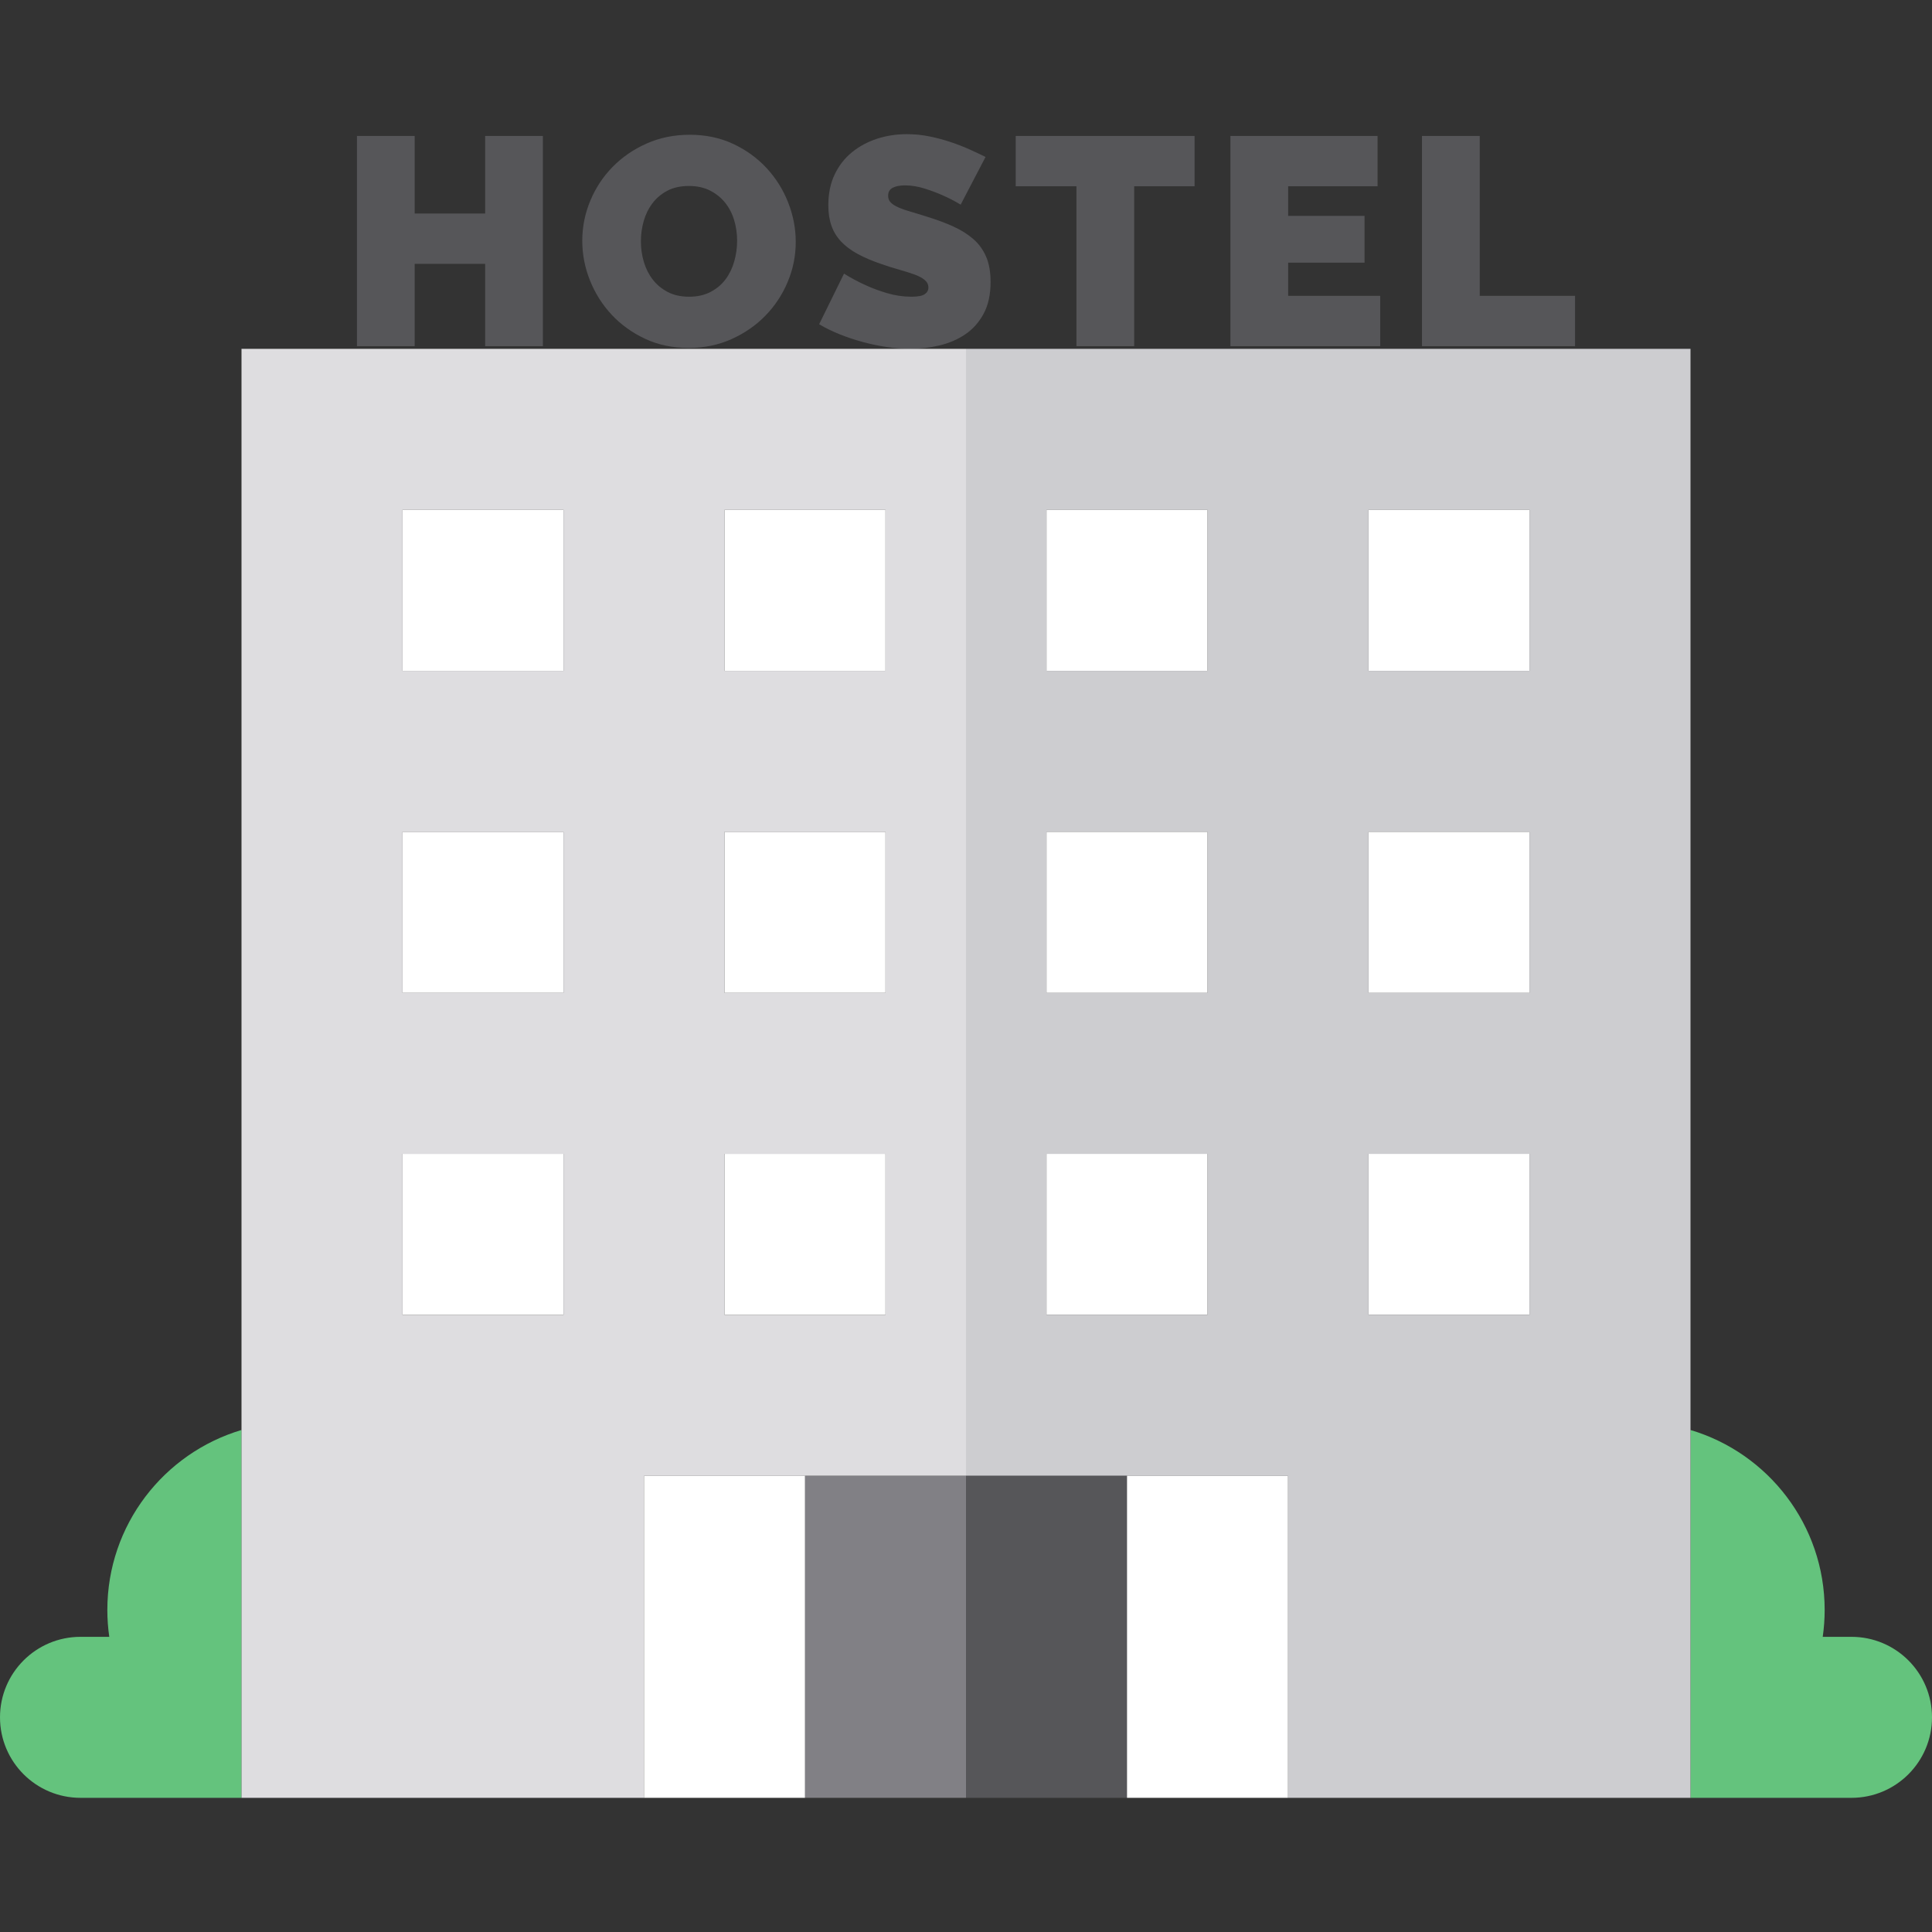
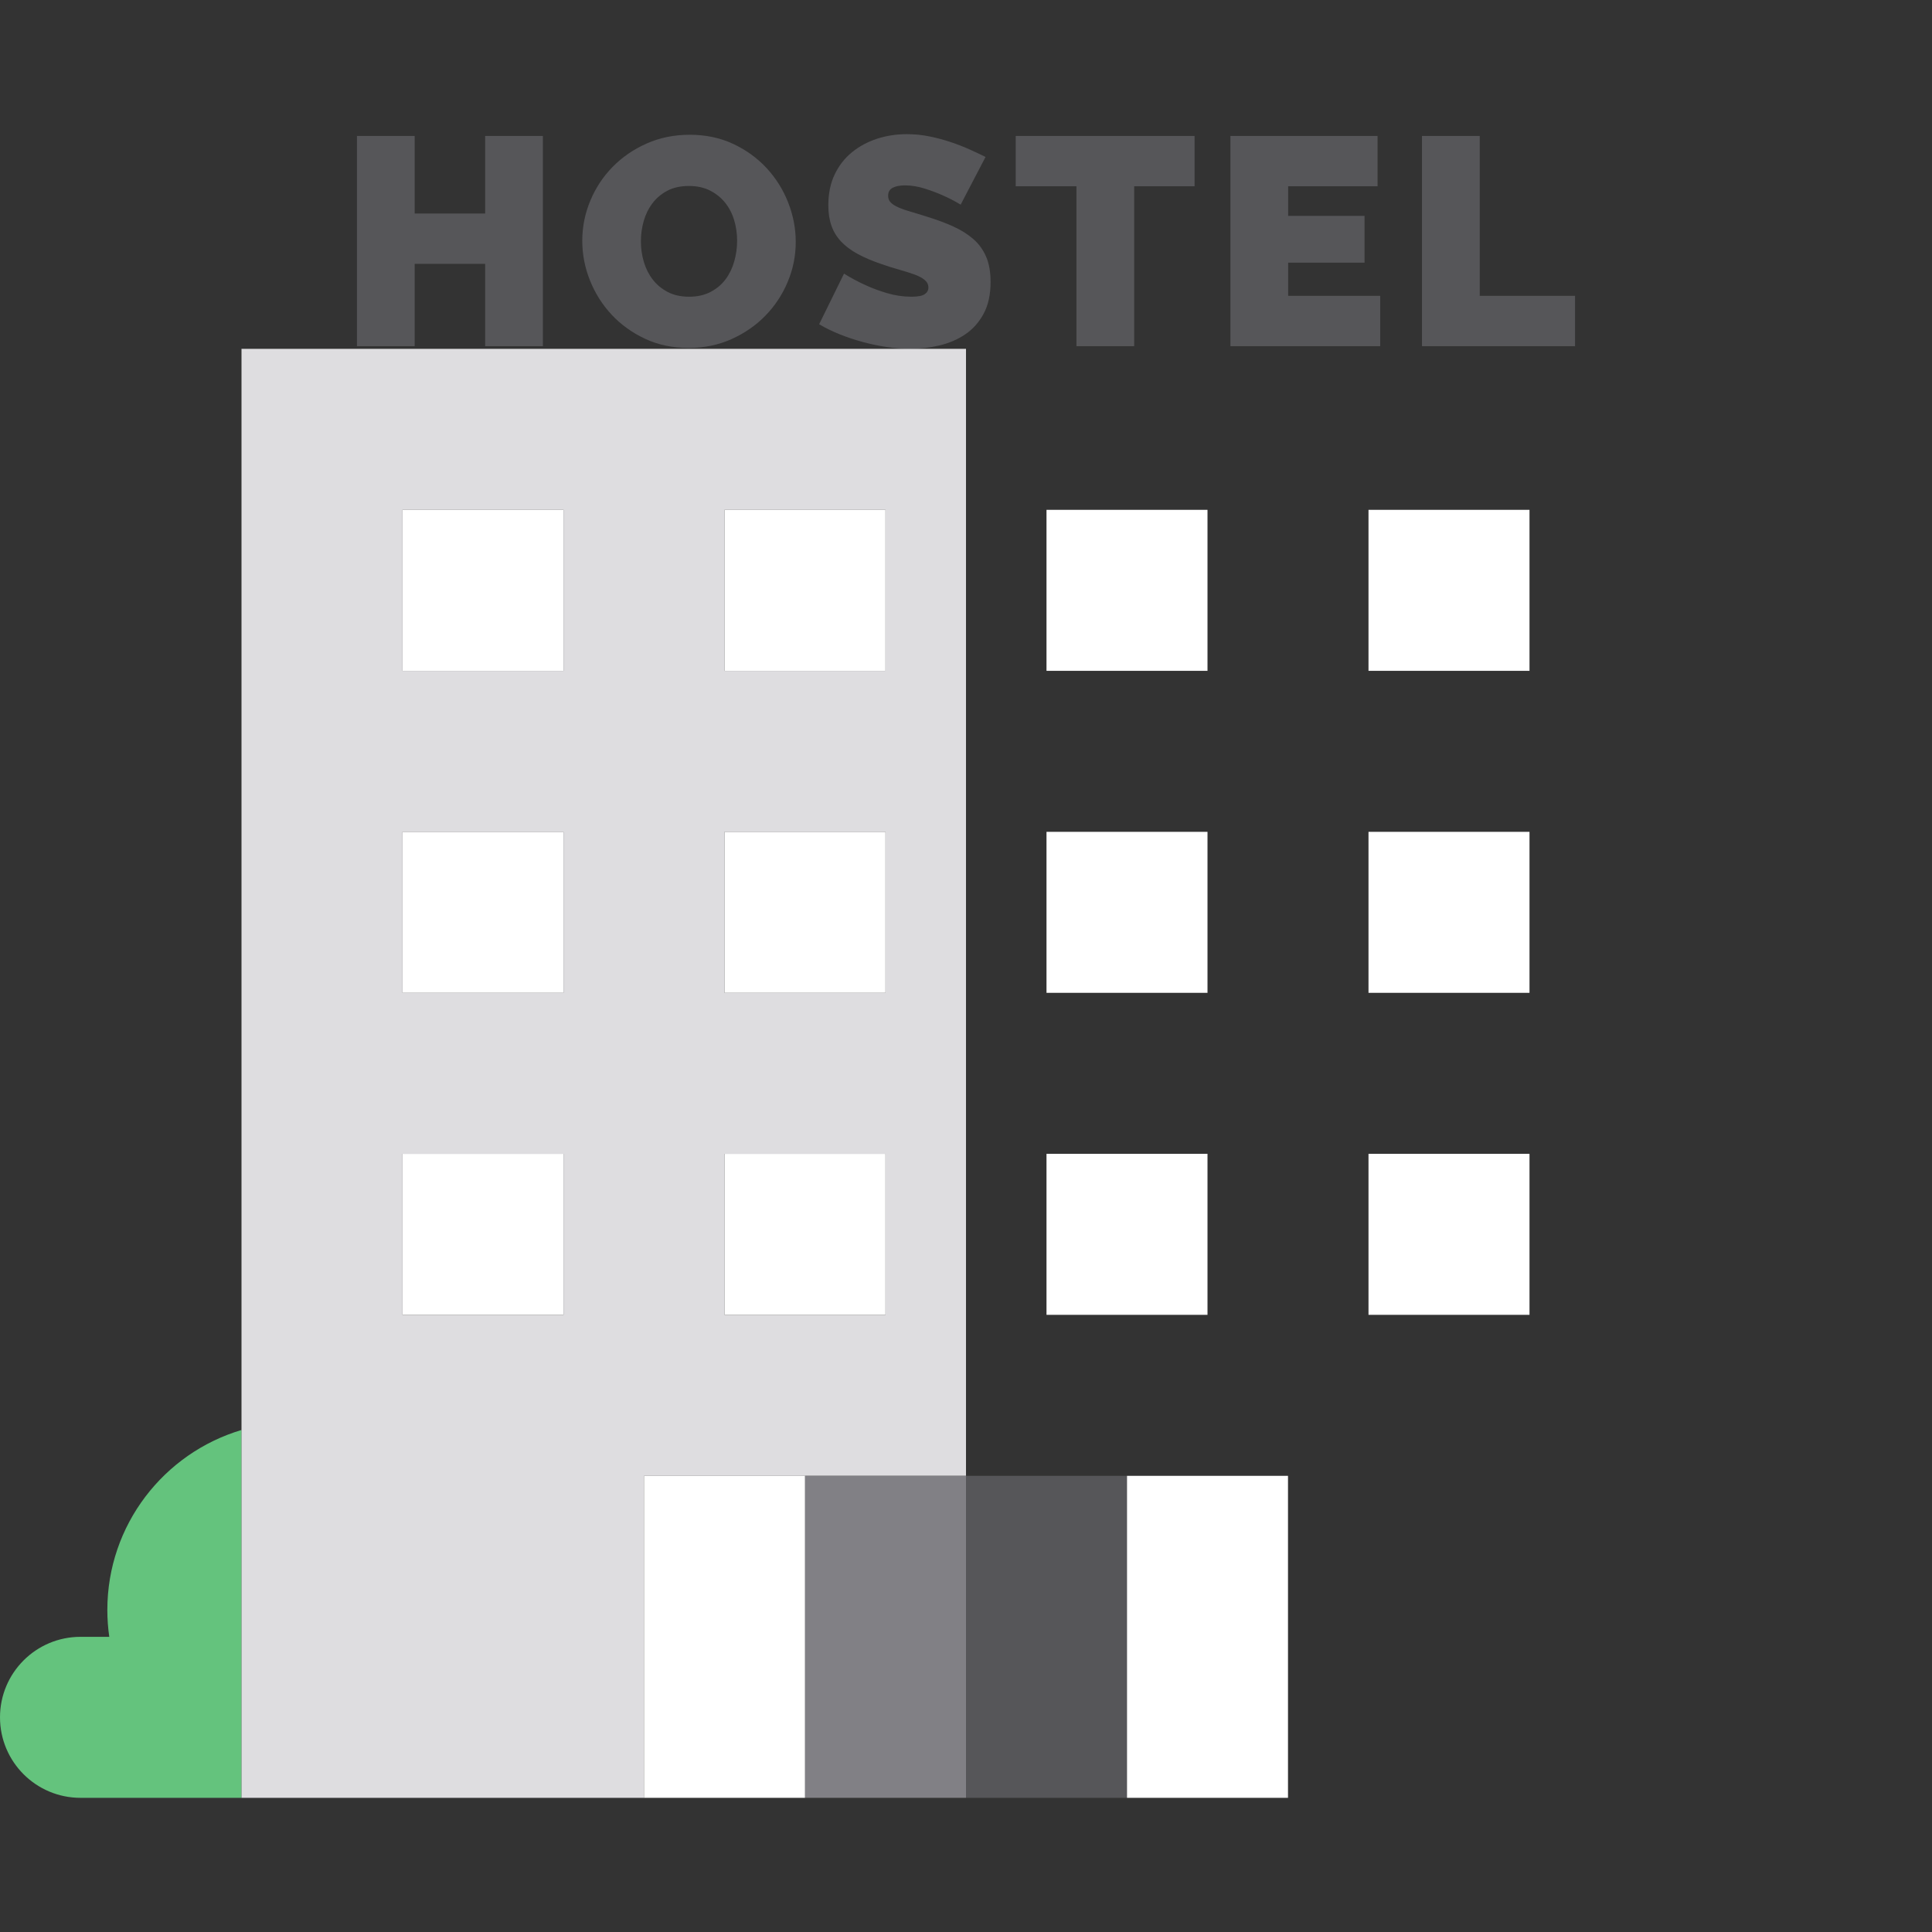
<svg xmlns="http://www.w3.org/2000/svg" version="1.1" id="Capa_1" viewBox="0 0 360 360" xml:space="preserve">
  <rect x="0" y="0" width="360" height="360" fill="#333333" stroke="none" />
  <g id="XMLID_5_">
    <polygon id="XMLID_2277_" style="fill:#565659;" points="77.27,49.164 90.401,49.164 90.401,64.504 101.16,64.504 101.16,25.332    90.401,25.332 90.401,39.785 77.27,39.785 77.27,25.332 66.512,25.332 66.512,64.504 77.27,64.504  " />
    <path id="XMLID_2278_" style="fill:#565659;" d="M113.959,58.627c1.729,1.858,3.807,3.356,6.234,4.497   c2.429,1.14,5.131,1.709,8.111,1.709c2.904,0,5.581-0.552,8.027-1.654c2.446-1.103,4.552-2.566,6.316-4.386   c1.767-1.82,3.146-3.918,4.139-6.29c0.993-2.372,1.489-4.846,1.489-7.421c0-2.5-0.469-4.945-1.407-7.337   c-0.938-2.392-2.27-4.524-3.999-6.399c-1.73-1.876-3.807-3.386-6.235-4.525c-2.427-1.139-5.13-1.711-8.109-1.711   c-2.906,0-5.583,0.543-8.027,1.629c-2.447,1.085-4.562,2.538-6.346,4.358c-1.784,1.819-3.172,3.926-4.165,6.316   c-0.993,2.392-1.49,4.874-1.49,7.449c0,2.538,0.478,5.001,1.435,7.392C110.889,54.646,112.23,56.771,113.959,58.627z    M119.946,41.191c0.349-1.23,0.891-2.335,1.627-3.31c0.735-0.974,1.663-1.756,2.787-2.345c1.12-0.589,2.454-0.882,3.999-0.882   c1.508,0,2.823,0.285,3.945,0.854c1.121,0.57,2.06,1.324,2.813,2.262c0.753,0.938,1.315,2.023,1.683,3.256   c0.367,1.232,0.552,2.51,0.552,3.835c0,1.288-0.175,2.556-0.524,3.807c-0.35,1.251-0.882,2.364-1.6,3.338   c-0.718,0.976-1.646,1.765-2.786,2.373c-1.141,0.605-2.482,0.91-4.027,0.91c-1.546,0-2.879-0.295-4-0.885   c-1.123-0.587-2.051-1.359-2.786-2.315c-0.737-0.956-1.288-2.05-1.656-3.282c-0.367-1.233-0.551-2.512-0.551-3.835   C119.422,43.686,119.596,42.426,119.946,41.191z" />
    <path id="XMLID_2281_" style="fill:#565659;" d="M179.863,62.296c1.415-0.955,2.556-2.234,3.421-3.835   c0.864-1.6,1.296-3.576,1.296-5.931c0-1.839-0.275-3.402-0.827-4.689c-0.552-1.287-1.343-2.381-2.373-3.283   c-1.029-0.901-2.271-1.683-3.724-2.345c-1.454-0.662-3.081-1.269-4.883-1.82c-1.141-0.367-2.161-0.681-3.061-0.938   c-0.902-0.256-1.665-0.525-2.29-0.801c-0.626-0.275-1.104-0.579-1.435-0.909c-0.332-0.332-0.496-0.755-0.496-1.27   c0-0.698,0.284-1.193,0.854-1.489c0.57-0.294,1.333-0.441,2.29-0.441c1.177,0,2.381,0.193,3.614,0.579   c1.231,0.386,2.345,0.799,3.337,1.241c1.178,0.516,2.317,1.104,3.421,1.766l4.635-8.883c-0.883-0.44-1.876-0.91-2.979-1.407   c-1.104-0.496-2.29-0.955-3.559-1.379c-1.269-0.424-2.584-0.773-3.945-1.049c-1.36-0.276-2.758-0.413-4.192-0.413   c-1.95,0-3.799,0.286-5.545,0.854c-1.748,0.571-3.302,1.407-4.662,2.511c-1.361,1.104-2.438,2.483-3.228,4.138   c-0.792,1.656-1.187,3.569-1.187,5.738c0,1.434,0.193,2.703,0.58,3.808c0.386,1.103,0.983,2.086,1.793,2.951   c0.809,0.865,1.838,1.637,3.09,2.317c1.249,0.681,2.739,1.314,4.469,1.903c1.177,0.406,2.289,0.755,3.337,1.048   c1.049,0.296,1.978,0.589,2.787,0.883c0.809,0.295,1.443,0.634,1.903,1.019c0.459,0.388,0.689,0.856,0.689,1.408   c0,0.516-0.23,0.931-0.689,1.241c-0.46,0.313-1.278,0.47-2.455,0.47c-1.545,0-3.063-0.223-4.552-0.662   c-1.49-0.441-2.824-0.938-4-1.489c-1.398-0.626-2.741-1.343-4.027-2.152l-4.635,9.434c1.177,0.699,2.455,1.324,3.834,1.876   c1.38,0.552,2.814,1.03,4.304,1.435c1.49,0.404,2.987,0.717,4.496,0.938C166.778,64.89,168.25,65,169.684,65   c1.802,0,3.595-0.213,5.38-0.635C176.847,63.942,178.447,63.254,179.863,62.296z" />
    <polygon id="XMLID_2282_" style="fill:#565659;" points="200.579,64.504 211.338,64.504 211.338,34.709 222.594,34.709    222.594,25.332 189.269,25.332 189.269,34.709 200.579,34.709  " />
    <polygon id="XMLID_2283_" style="fill:#565659;" points="257.186,55.124 240.028,55.124 240.028,48.944 254.263,48.944    254.263,40.227 240.028,40.227 240.028,34.709 256.689,34.709 256.689,25.332 229.269,25.332 229.269,64.504 257.186,64.504  " />
    <polygon id="XMLID_2284_" style="fill:#565659;" points="293.488,55.124 275.724,55.124 275.724,25.332 264.965,25.332    264.965,64.504 293.488,64.504  " />
    <path id="XMLID_2285_" style="fill:#64C37D;" d="M45,266.458C30.544,270.762,20,284.146,20,300c0,1.698,0.127,3.366,0.361,5H15   c-8.284,0-15,6.716-15,15s6.716,15,15,15h30V266.458z" />
-     <path id="XMLID_2286_" style="fill:#64C37D;" d="M345,305h-5.361c0.234-1.634,0.361-3.302,0.361-5   c0-15.854-10.544-29.238-25-33.542V335h30c8.284,0,15-6.716,15-15S353.284,305,345,305z" />
    <path id="XMLID_2287_" style="fill:#DEDDE0;" d="M150,275h30V65h-10.316H45v270h75v-60H150z M135,95h30v30h-30V95z M135,155h30v30   h-30V155z M135,215h30v30h-30V215z M105,245H75v-30h30V245z M105,185H75v-30h30V185z M105,125H75V95h30V125z" />
-     <path id="XMLID_2295_" style="fill:#CDCDD0;" d="M315,65H180v210h30h30v60h75V65z M225,245h-30v-30h30V245z M225,185h-30v-30h30   V185z M225,125h-30V95h30V125z M255,95h30v30h-30V95z M255,155h30v30h-30V155z M255,215h30v30h-30V215z" />
    <rect id="XMLID_2303_" x="150" y="275" style="fill:#818085;" width="30" height="60" />
    <rect id="XMLID_2304_" x="180" y="275" style="fill:#565659;" width="30" height="60" />
    <rect id="XMLID_2305_" x="120" y="275" style="fill:#FFFFFF;" width="30" height="60" />
    <rect id="XMLID_2306_" x="210" y="275" style="fill:#FFFFFF;" width="30" height="60" />
    <rect id="XMLID_2307_" x="75" y="155" style="fill:#FFFFFF;" width="30" height="30" />
    <rect id="XMLID_2308_" x="135" y="155" style="fill:#FFFFFF;" width="30" height="30" />
    <rect id="XMLID_2309_" x="195" y="155" style="fill:#FFFFFF;" width="30" height="30" />
    <rect id="XMLID_2310_" x="255" y="155" style="fill:#FFFFFF;" width="30" height="30" />
    <rect id="XMLID_2311_" x="75" y="95" style="fill:#FFFFFF;" width="30" height="30" />
    <rect id="XMLID_2312_" x="135" y="95" style="fill:#FFFFFF;" width="30" height="30" />
    <rect id="XMLID_2313_" x="195" y="95" style="fill:#FFFFFF;" width="30" height="30" />
    <rect id="XMLID_2314_" x="255" y="95" style="fill:#FFFFFF;" width="30" height="30" />
    <rect id="XMLID_2315_" x="75" y="215" style="fill:#FFFFFF;" width="30" height="30" />
    <rect id="XMLID_2316_" x="135" y="215" style="fill:#FFFFFF;" width="30" height="30" />
    <rect id="XMLID_2317_" x="195" y="215" style="fill:#FFFFFF;" width="30" height="30" />
    <rect id="XMLID_2318_" x="255" y="215" style="fill:#FFFFFF;" width="30" height="30" />
  </g>
</svg>